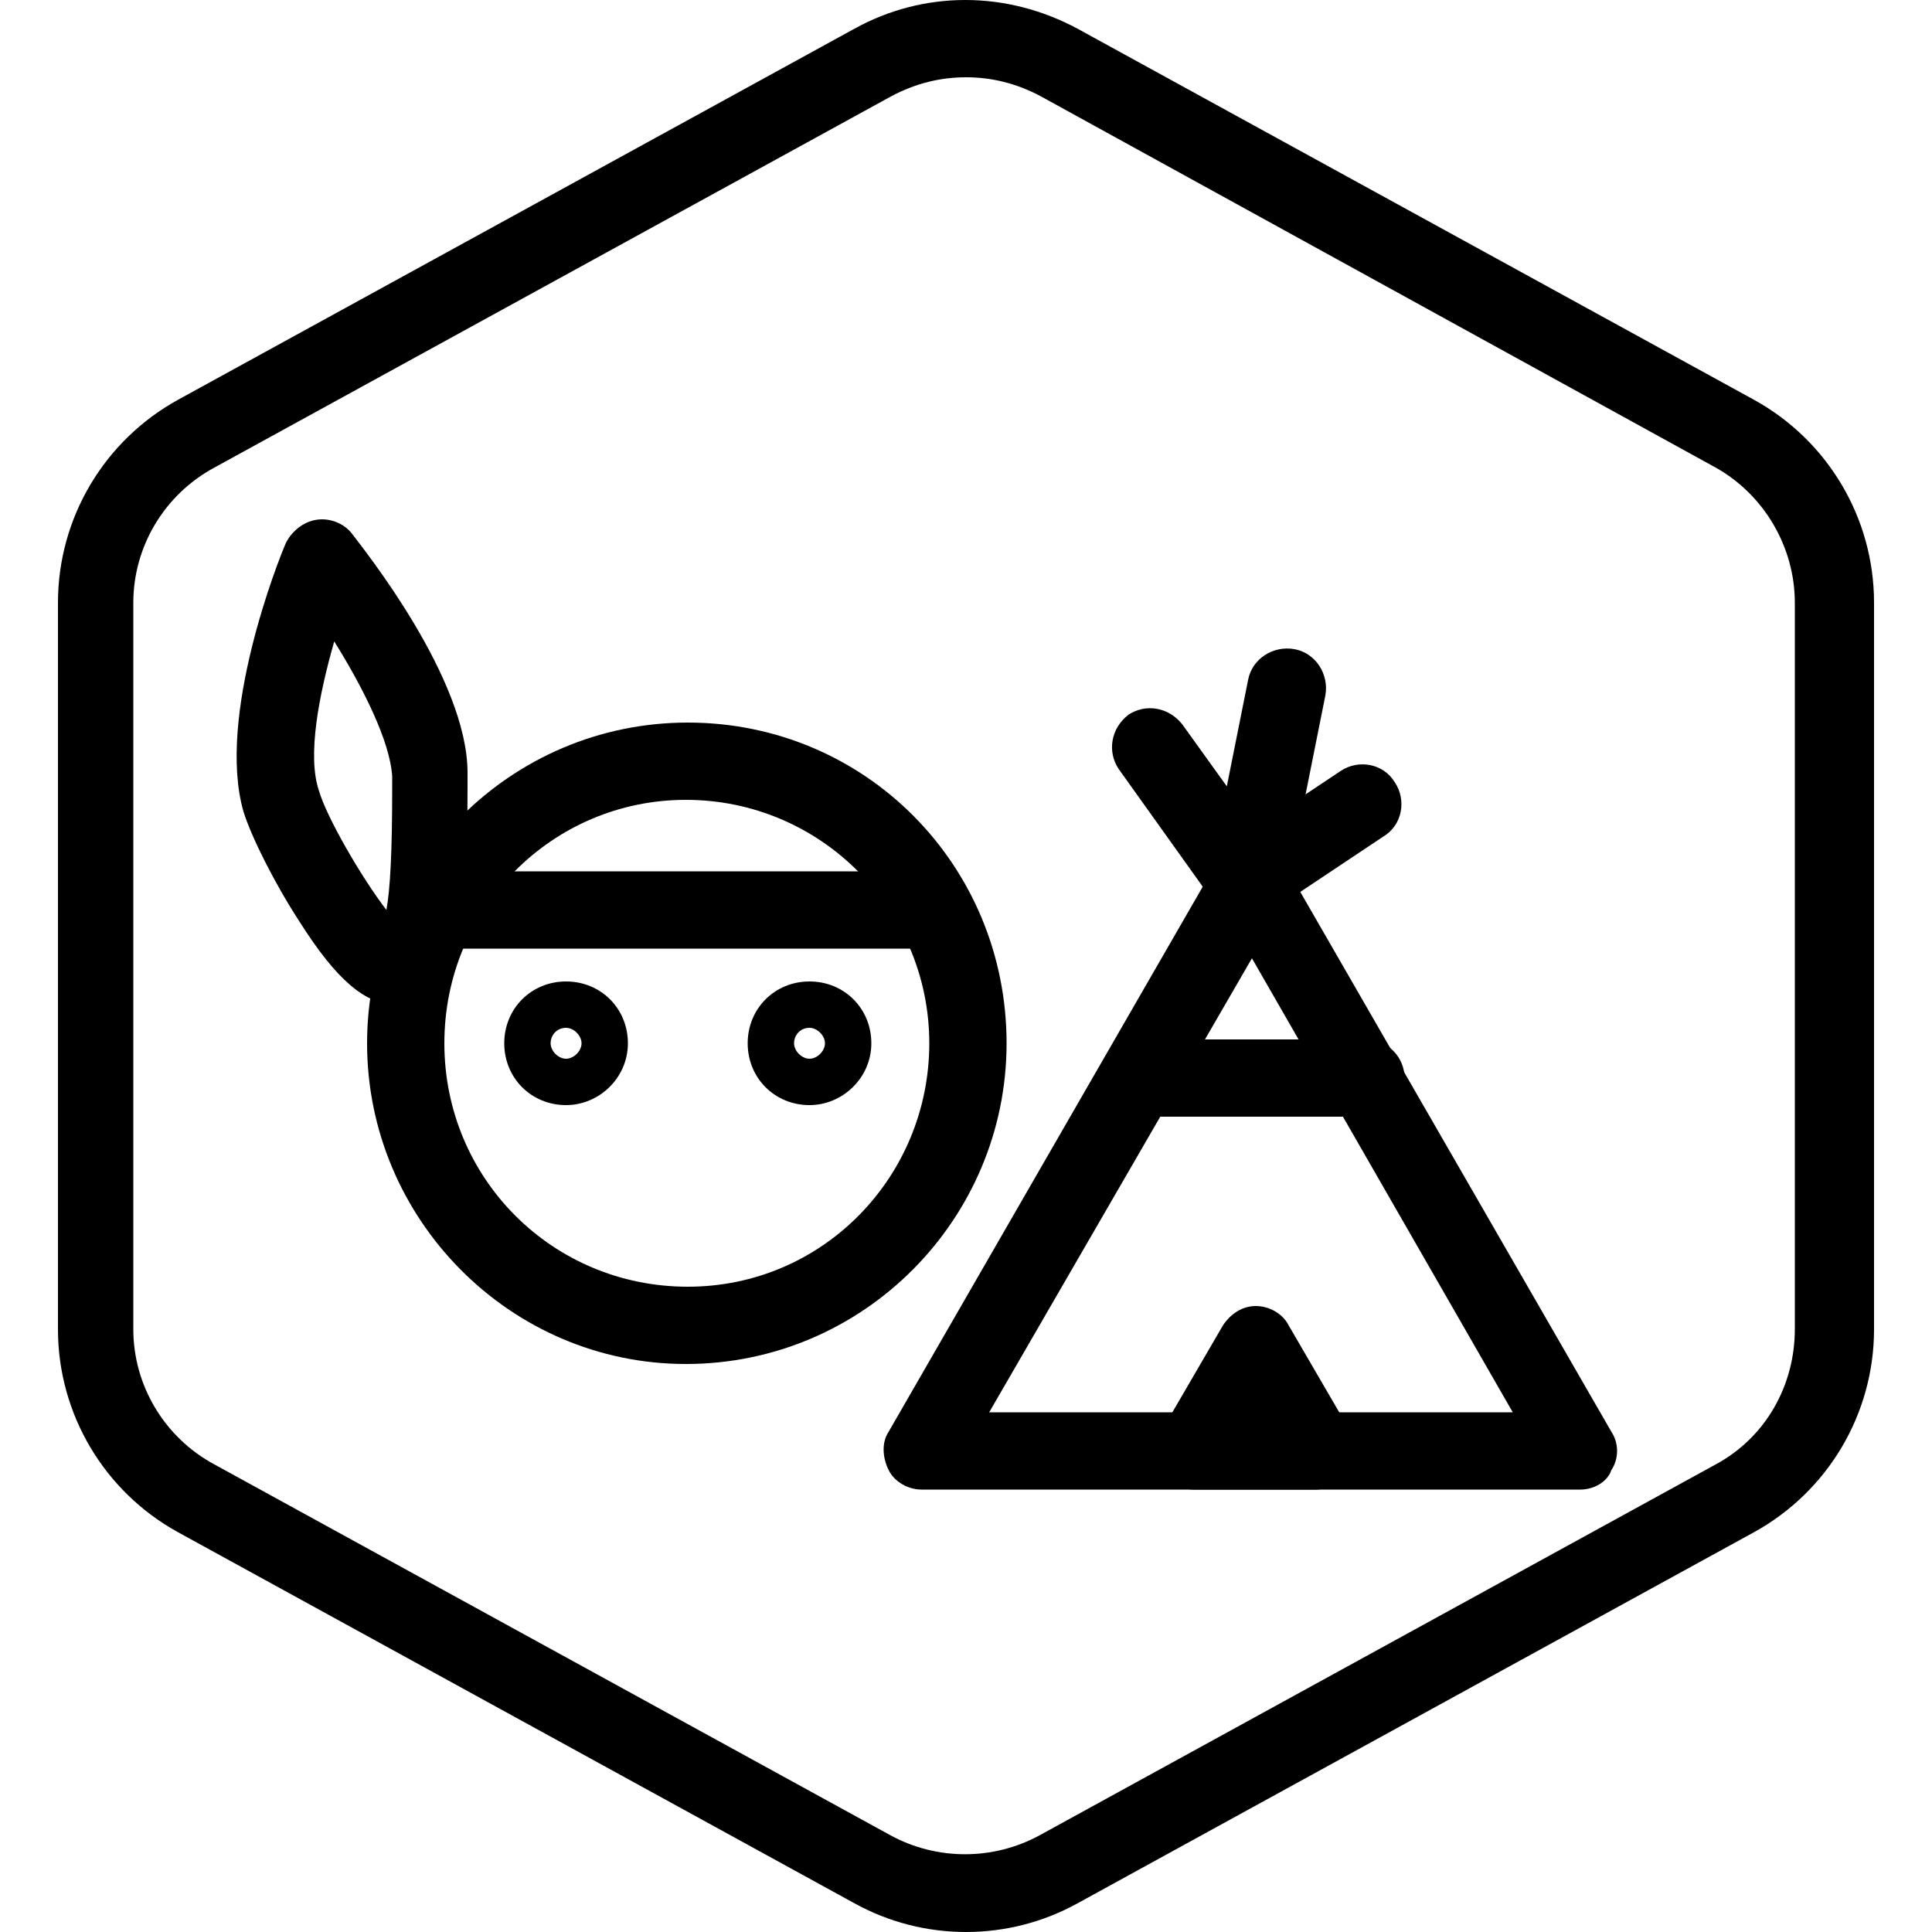
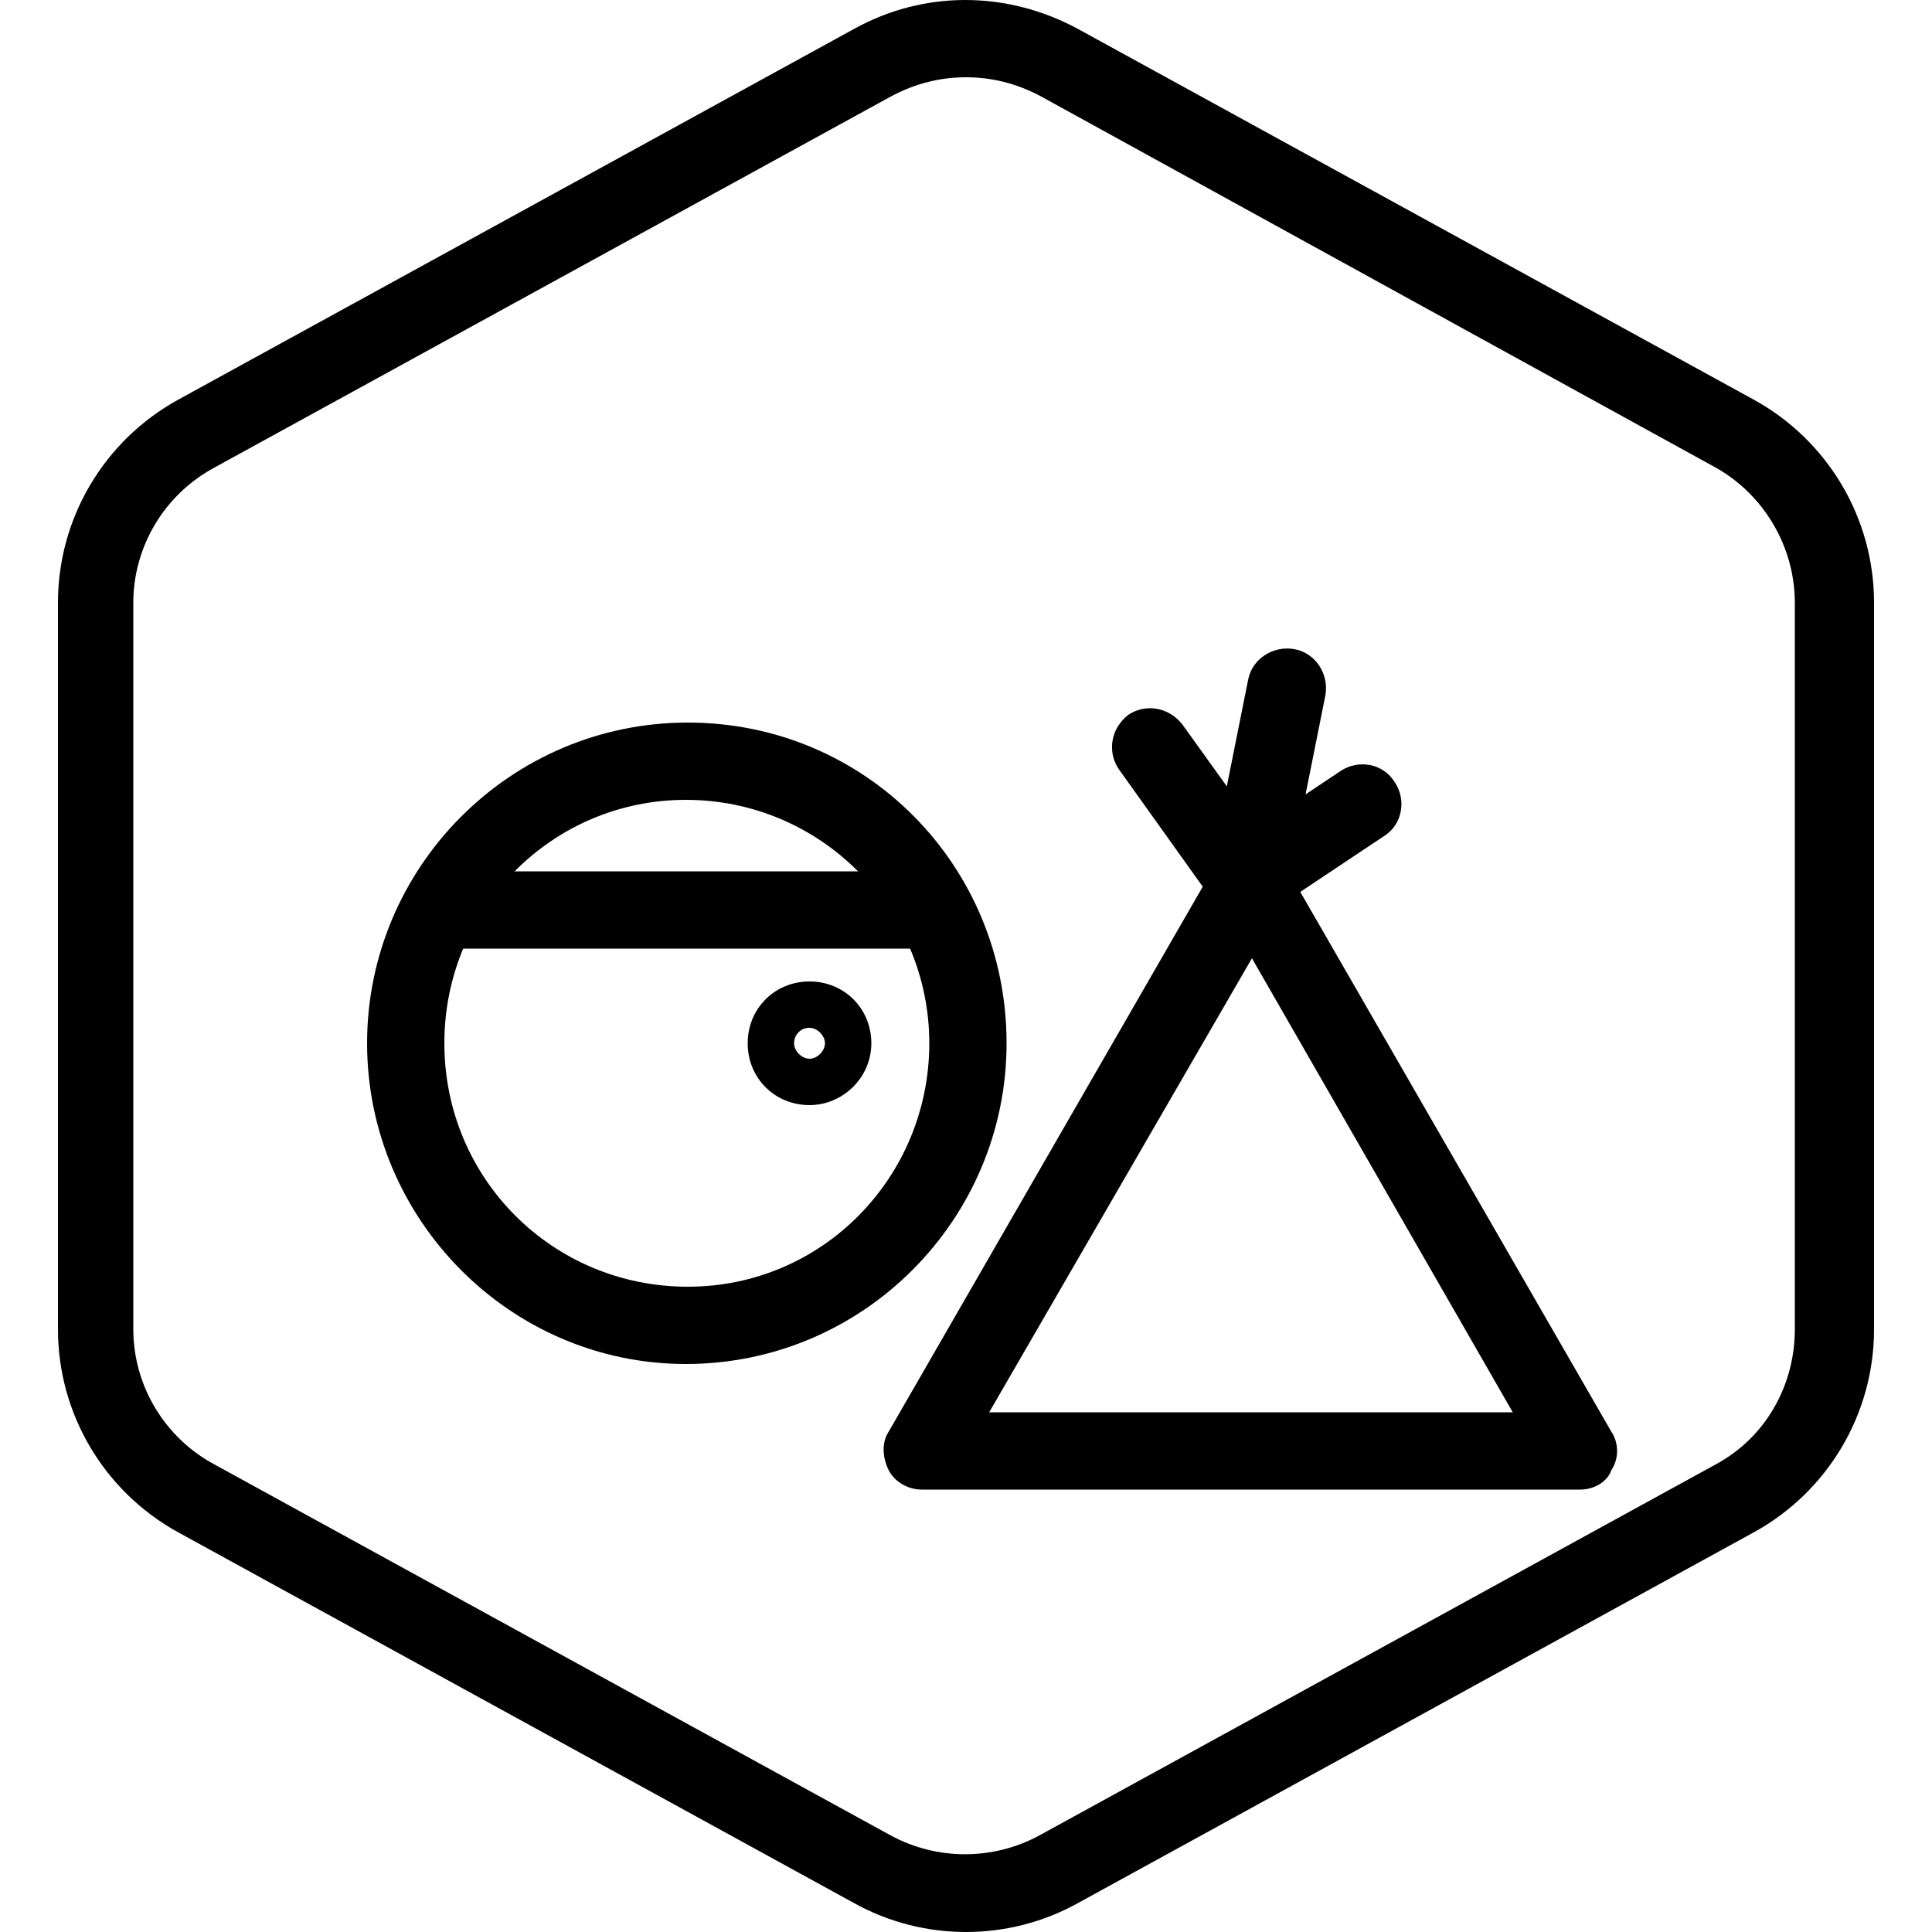
<svg xmlns="http://www.w3.org/2000/svg" version="1.1" id="files" x="0px" y="0px" viewBox="0 0 100 100" style="enable-background:new 0 0 100 100;" xml:space="preserve">
  <g id="Indigenous_Practices">
    <g id="Default">
      <g>
        <path d="M50,100c-2,0-4-0.5-5.8-1.5l-35-19.2C5.4,77.2,3,73.2,3,68.8V31.2c0-4.4,2.4-8.4,6.2-10.5l35-19.2c3.6-2,7.9-2,11.6,0     l35,19.2c3.8,2.1,6.2,6.1,6.2,10.5v37.6c0,0,0,0,0,0c0,4.4-2.4,8.4-6.2,10.5l-35,19.2C54,99.5,52,100,50,100z M50,4     c-1.3,0-2.6,0.3-3.9,1l-35,19.2c-2.6,1.4-4.2,4.1-4.2,7v37.6c0,2.9,1.6,5.6,4.2,7l35,19.2c2.4,1.3,5.3,1.3,7.7,0l35-19.2     c2.6-1.4,4.1-4.1,4.1-7V31.2c0-2.9-1.6-5.6-4.1-7L53.9,5C52.6,4.3,51.3,4,50,4z M95,68.8L95,68.8L95,68.8z" />
      </g>
    </g>
    <g>
      <path d="M35.5,70.6C26.4,70.6,19,63.1,19,54c0-9.1,7.4-16.6,16.6-16.6S52.1,44.8,52.1,54C52.1,63.1,44.7,70.6,35.5,70.6z     M35.5,41.4C28.6,41.4,23,47,23,54s5.6,12.6,12.6,12.6S48.1,60.9,48.1,54S42.5,41.4,35.5,41.4z" />
    </g>
    <g>
      <path d="M48.3,49.1H22.8c-1.1,0-2-0.9-2-2s0.9-2,2-2h25.4c1.1,0,2,0.9,2,2S49.4,49.1,48.3,49.1z" />
    </g>
    <g>
-       <path d="M20.5,52c-1.6,0-3.1-1.3-5-4.3c-1.3-2-2.5-4.4-2.9-5.7c-1.4-4.9,1.8-13,2.2-13.9c0.3-0.6,0.9-1.1,1.6-1.2    c0.7-0.1,1.4,0.2,1.8,0.7c0.6,0.8,6,7.5,6,12.4l0,0.6c0,7.1-0.5,10.8-3.2,11.3C20.8,52,20.7,52,20.5,52z M20.9,48.1L20.9,48.1    L20.9,48.1z M17.3,33.2c-0.8,2.8-1.4,5.9-0.8,7.7c0.4,1.4,2.2,4.5,3.5,6.2c0.2-1.1,0.3-3,0.3-6.4l0-0.5    C20.2,38.4,18.8,35.6,17.3,33.2z" />
-     </g>
+       </g>
    <g>
-       <path d="M29.3,57.2c-1.8,0-3.2-1.4-3.2-3.2s1.4-3.2,3.2-3.2s3.2,1.4,3.2,3.2S31,57.2,29.3,57.2z M29.3,53.2    c-0.5,0-0.8,0.4-0.8,0.8s0.4,0.8,0.8,0.8s0.8-0.4,0.8-0.8S29.7,53.2,29.3,53.2z" />
-     </g>
+       </g>
    <g>
      <path d="M41.9,57.2c-1.8,0-3.2-1.4-3.2-3.2s1.4-3.2,3.2-3.2s3.2,1.4,3.2,3.2S43.6,57.2,41.9,57.2z M41.9,53.2    c-0.5,0-0.8,0.4-0.8,0.8s0.4,0.8,0.8,0.8s0.8-0.4,0.8-0.8S42.3,53.2,41.9,53.2z" />
    </g>
    <g>
      <path d="M81.8,77.1H47.7c-0.7,0-1.4-0.4-1.7-1s-0.4-1.4,0-2l17-29.5c0.4-0.6,1-1,1.7-1s1.4,0.4,1.7,1l17,29.5c0.4,0.6,0.4,1.4,0,2    C83.2,76.7,82.5,77.1,81.8,77.1z M51.2,73.1h27.1L64.8,49.6L51.2,73.1z" />
    </g>
    <g>
-       <path d="M68.1,77.1h-6.3c-0.7,0-1.4-0.4-1.7-1c-0.4-0.6-0.4-1.4,0-2l3.2-5.5c0.4-0.6,1-1,1.7-1h0c0.7,0,1.4,0.4,1.7,1l3.2,5.5    c0.4,0.6,0.4,1.4,0,2C69.5,76.7,68.8,77.1,68.1,77.1z" />
-     </g>
+       </g>
    <g>
-       <path d="M70.7,57.8H58.9c-1.1,0-2-0.9-2-2s0.9-2,2-2h11.8c1.1,0,2,0.9,2,2S71.8,57.8,70.7,57.8z" />
-     </g>
+       </g>
    <g>
      <path d="M64.5,47.6c-0.6,0-1.2-0.3-1.6-0.8l-5-7c-0.6-0.9-0.4-2.1,0.5-2.8c0.9-0.6,2.1-0.4,2.8,0.5l2.3,3.2l1.1-5.5    c0.2-1.1,1.3-1.8,2.4-1.6c1.1,0.2,1.8,1.3,1.6,2.4l-2,10c-0.2,0.8-0.8,1.4-1.5,1.6C64.8,47.5,64.7,47.6,64.5,47.6z" />
    </g>
    <g>
      <path d="M64.5,47.6c-0.6,0-1.3-0.3-1.7-0.9c-0.6-0.9-0.4-2.2,0.6-2.8l6-4c0.9-0.6,2.2-0.4,2.8,0.6c0.6,0.9,0.4,2.2-0.6,2.8l-6,4    C65.3,47.5,64.9,47.6,64.5,47.6z" />
    </g>
  </g>
</svg>